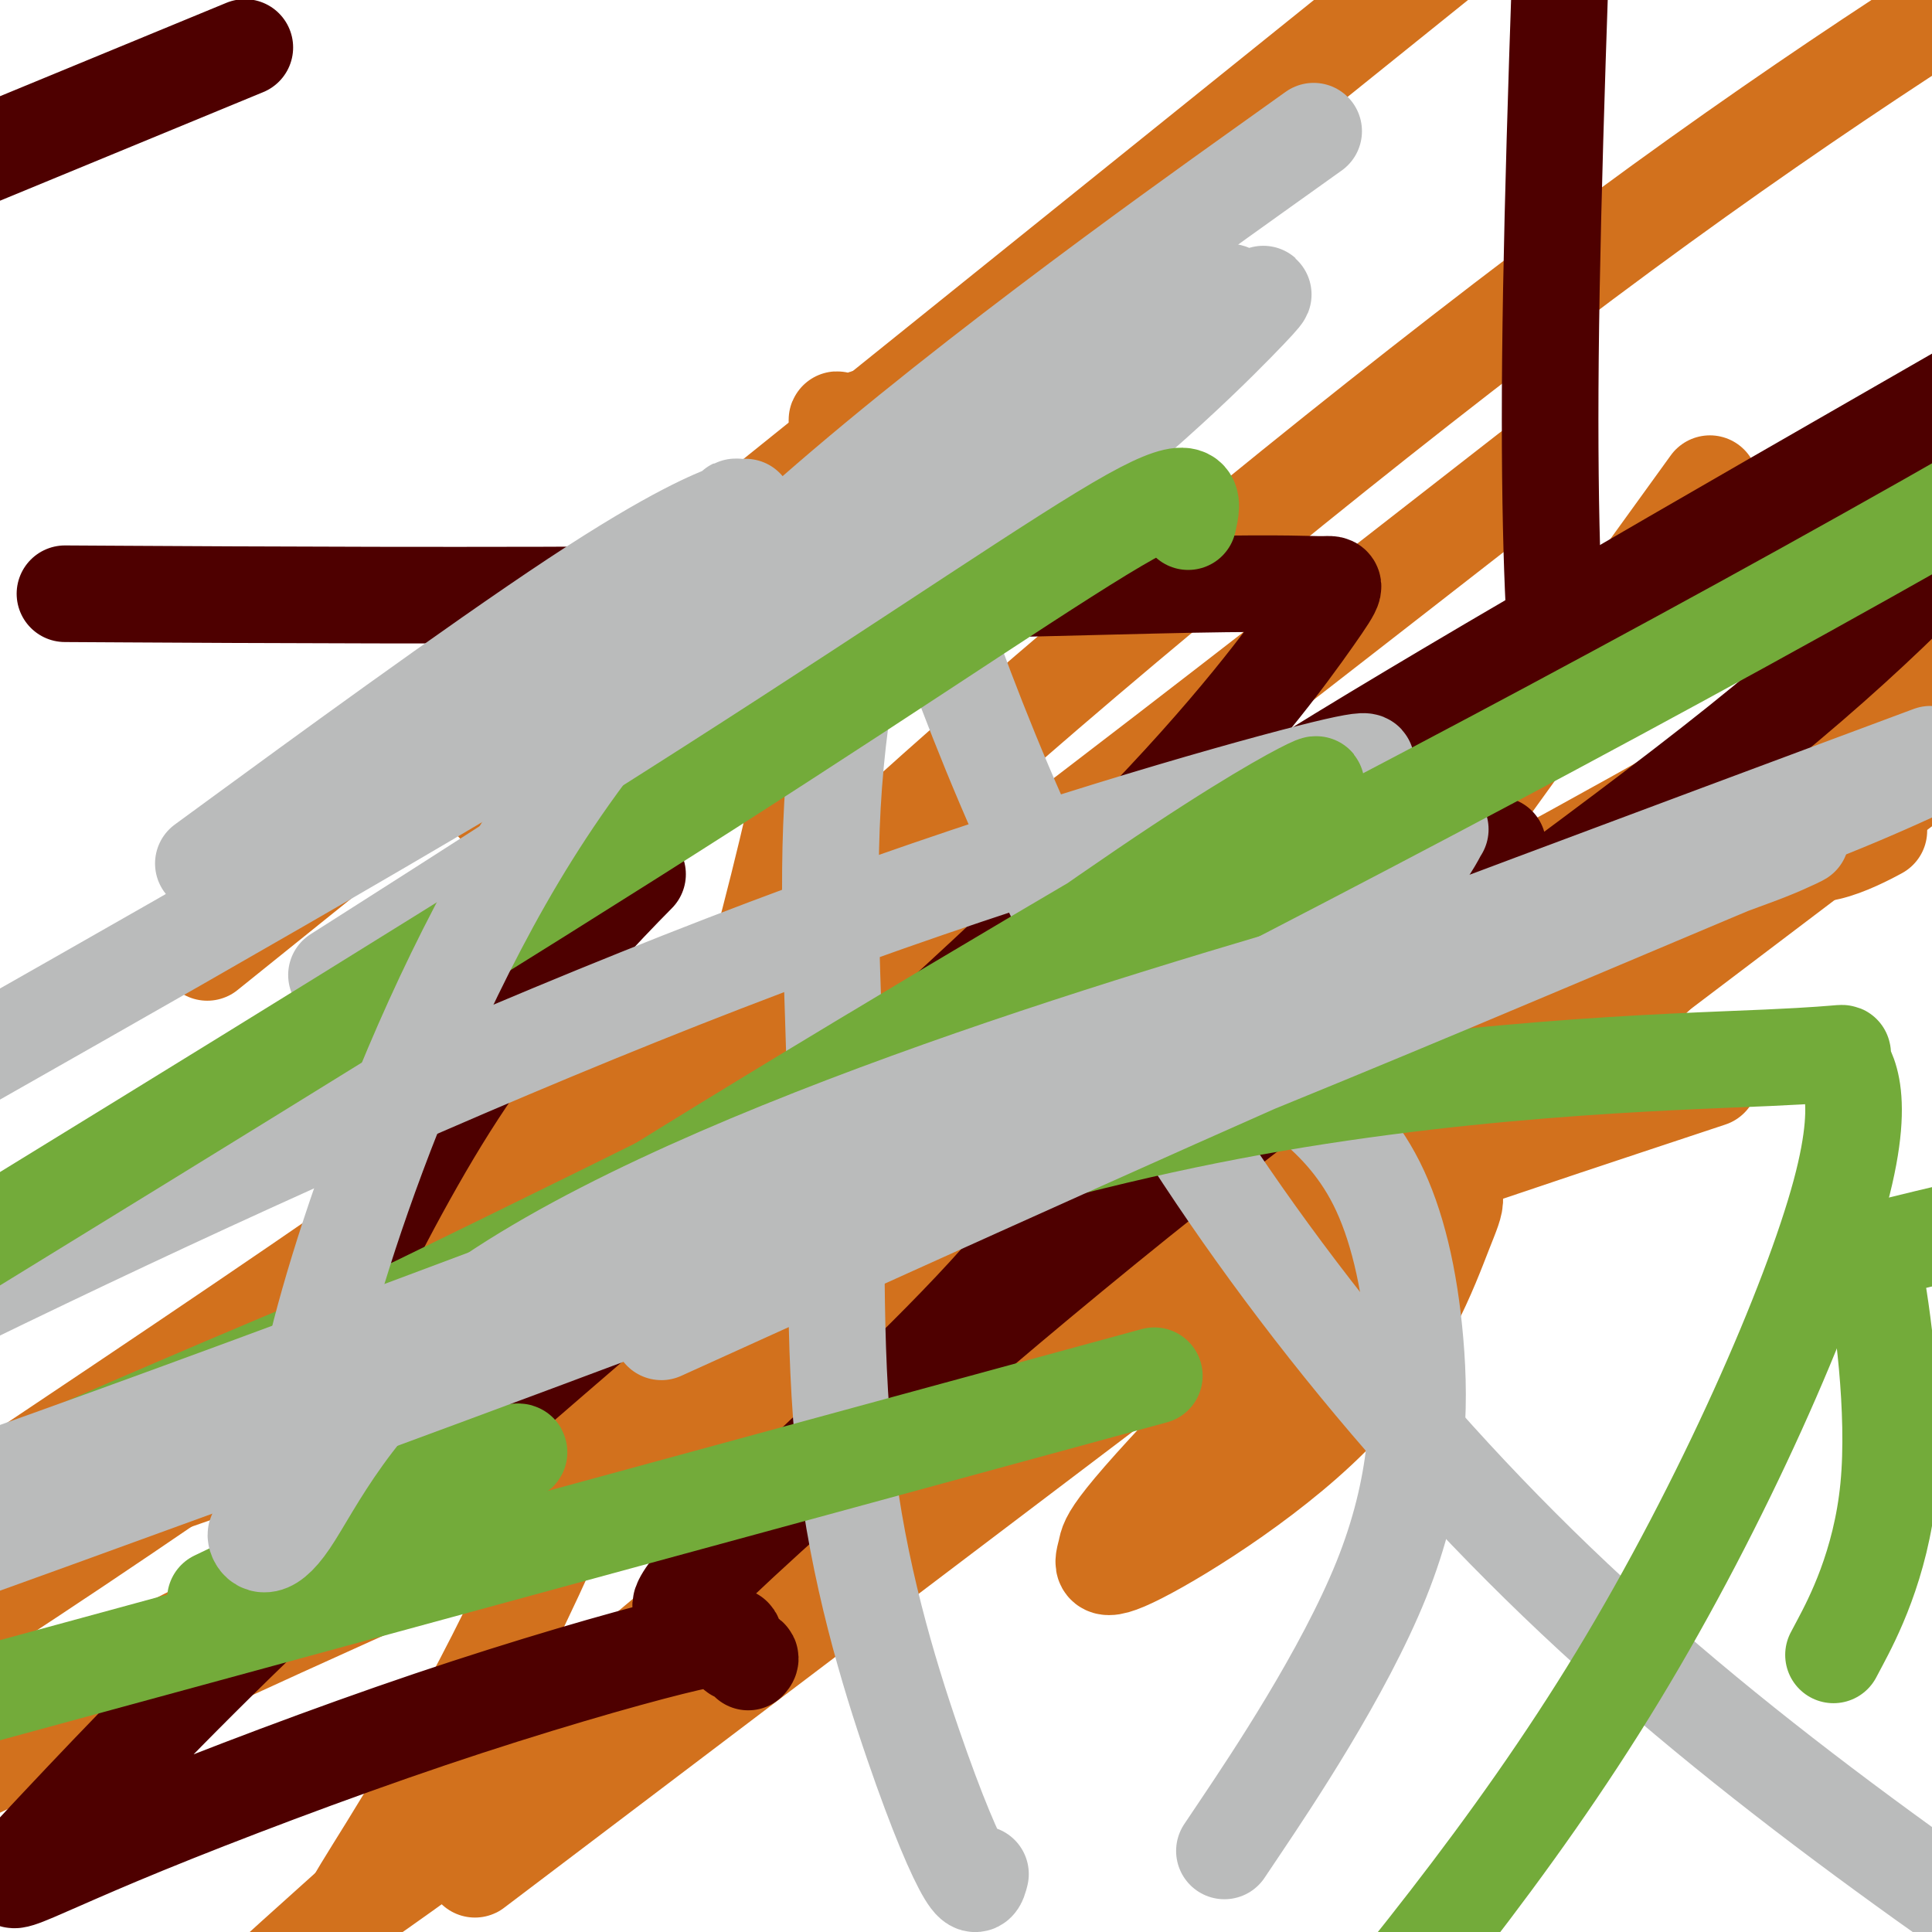
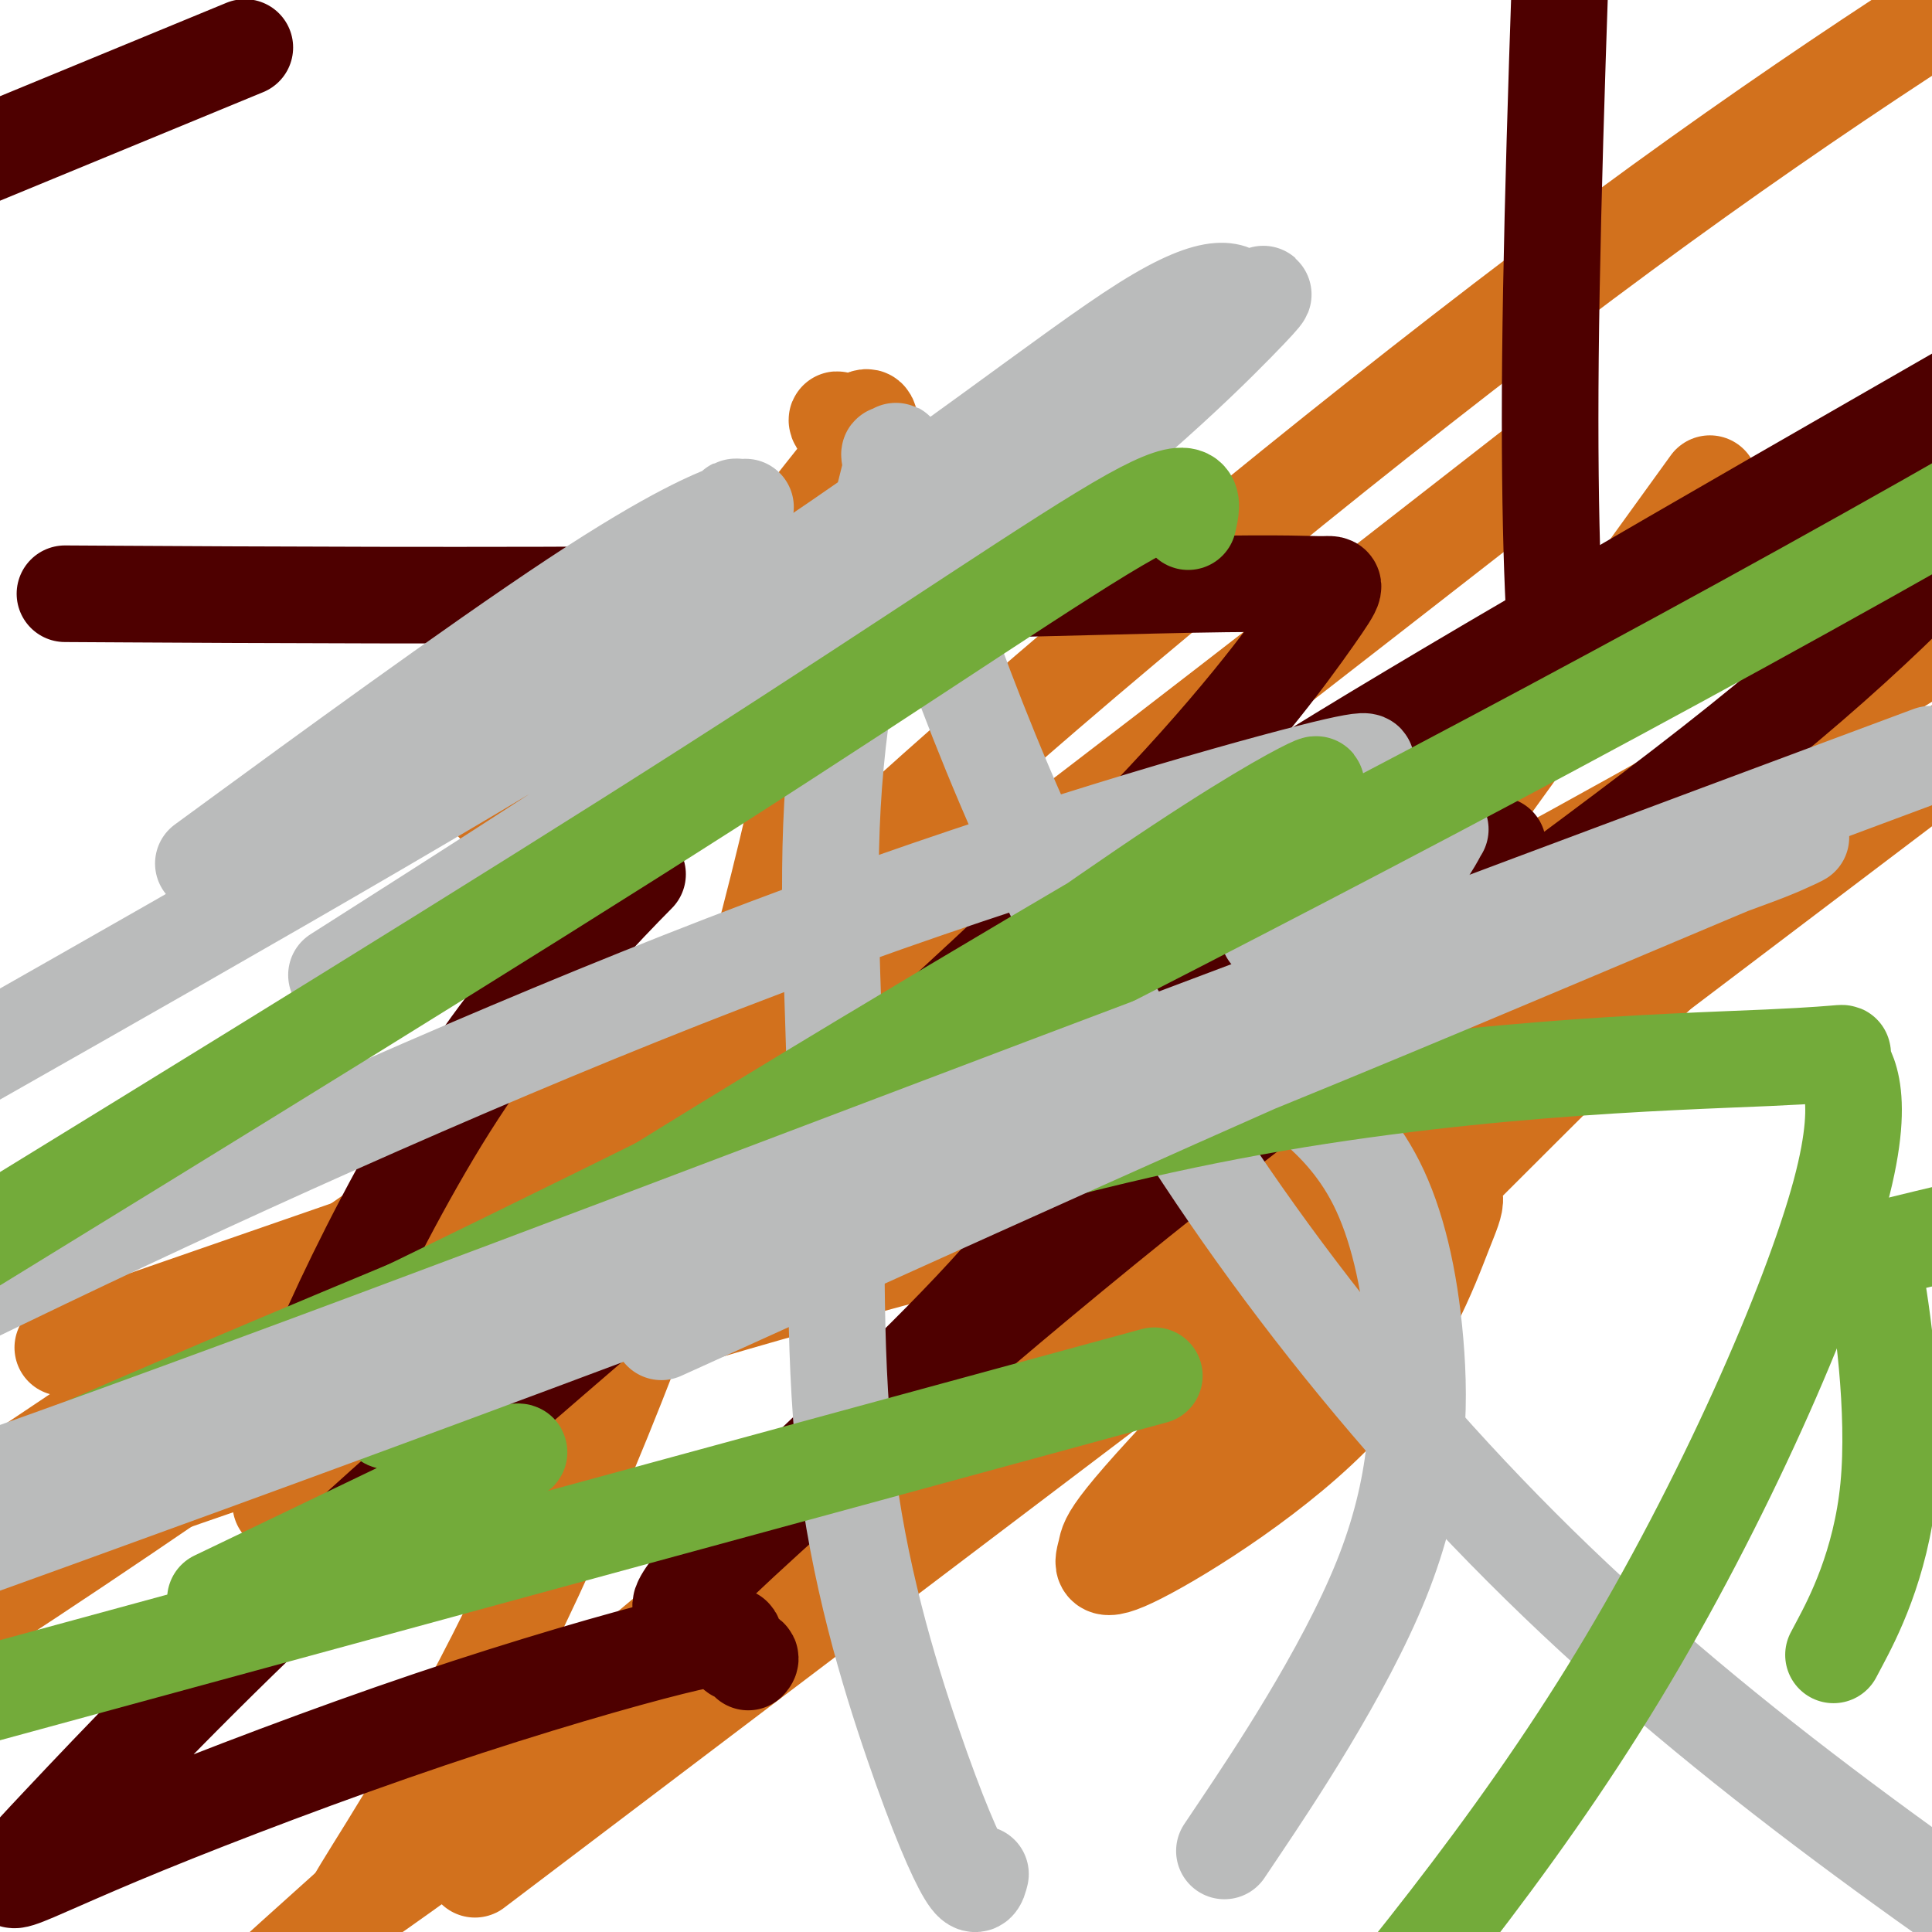
<svg xmlns="http://www.w3.org/2000/svg" viewBox="0 0 400 400" version="1.1">
  <g fill="none" stroke="#D2711D" stroke-width="20" stroke-linecap="round" stroke-linejoin="round">
-     <path d="M107,208c-0.082,4.457 -0.165,8.914 -1,15c-0.835,6.086 -2.423,13.802 -3,20c-0.577,6.198 -0.144,10.879 0,14c0.144,3.121 -0.002,4.683 0,6c0.002,1.317 0.152,2.391 0,3c-0.152,0.609 -0.605,0.755 0,1c0.605,0.245 2.267,0.590 4,1c1.733,0.410 3.537,0.886 8,1c4.463,0.114 11.584,-0.134 19,0c7.416,0.134 15.128,0.652 22,-1c6.872,-1.652 12.903,-5.472 17,-11c4.097,-5.528 6.259,-12.763 7,-19c0.741,-6.237 0.060,-11.476 0,-16c-0.060,-4.524 0.501,-8.333 -1,-11c-1.501,-2.667 -5.065,-4.194 -9,-5c-3.935,-0.806 -8.242,-0.893 -11,0c-2.758,0.893 -3.969,2.766 -7,4c-3.031,1.234 -7.883,1.830 10,1c17.883,-0.830 58.502,-3.084 103,-11c44.498,-7.916 92.875,-21.493 112,-27c19.125,-5.507 8.997,-2.943 5,-2c-3.997,0.943 -1.865,0.265 -3,1c-1.135,0.735 -5.539,2.882 -6,4c-0.461,1.118 3.021,1.207 7,0c3.979,-1.207 8.456,-3.710 9,-4c0.544,-0.290 -2.845,1.631 -49,18c-46.155,16.369 -135.078,47.184 -224,78" />
+     <path d="M107,208c-0.082,4.457 -0.165,8.914 -1,15c-0.835,6.086 -2.423,13.802 -3,20c-0.577,6.198 -0.144,10.879 0,14c0.144,3.121 -0.002,4.683 0,6c0.002,1.317 0.152,2.391 0,3c-0.152,0.609 -0.605,0.755 0,1c0.605,0.245 2.267,0.590 4,1c1.733,0.410 3.537,0.886 8,1c4.463,0.114 11.584,-0.134 19,0c7.416,0.134 15.128,0.652 22,-1c6.872,-1.652 12.903,-5.472 17,-11c4.097,-5.528 6.259,-12.763 7,-19c0.741,-6.237 0.060,-11.476 0,-16c-0.060,-4.524 0.501,-8.333 -1,-11c-1.501,-2.667 -5.065,-4.194 -9,-5c-3.935,-0.806 -8.242,-0.893 -11,0c-2.758,0.893 -3.969,2.766 -7,4c-3.031,1.234 -7.883,1.830 10,1c44.498,-7.916 92.875,-21.493 112,-27c19.125,-5.507 8.997,-2.943 5,-2c-3.997,0.943 -1.865,0.265 -3,1c-1.135,0.735 -5.539,2.882 -6,4c-0.461,1.118 3.021,1.207 7,0c3.979,-1.207 8.456,-3.710 9,-4c0.544,-0.290 -2.845,1.631 -49,18c-46.155,16.369 -135.078,47.184 -224,78" />
    <path d="M116,268c-79.833,27.000 -142.917,46.500 -206,66" />
    <path d="M212,237c-19.156,9.956 -38.311,19.911 0,0c38.311,-19.911 134.089,-69.689 184,-101c49.911,-31.311 53.956,-44.156 58,-57" />
    <path d="M369,176c11.714,-11.595 23.427,-23.190 0,0c-23.427,23.190 -81.995,81.163 -111,111c-29.005,29.837 -28.449,31.536 -29,34c-0.551,2.464 -2.211,5.692 7,1c9.211,-4.692 29.291,-17.305 42,-31c12.709,-13.695 18.046,-28.471 21,-36c2.954,-7.529 3.524,-7.812 -2,-10c-5.524,-2.188 -17.141,-6.281 -65,4c-47.859,10.281 -131.960,34.938 -208,62c-76.040,27.062 -144.020,56.531 -212,86" />
    <path d="M62,307c-3.359,3.795 -6.719,7.589 0,0c6.719,-7.589 23.516,-26.562 31,-36c7.484,-9.438 5.654,-9.341 5,-9c-0.654,0.341 -0.131,0.926 1,-1c1.131,-1.926 2.870,-6.361 18,-23c15.130,-16.639 43.650,-45.480 84,-81c40.350,-35.520 92.528,-77.720 135,-109c42.472,-31.280 75.236,-51.640 108,-72" />
    <path d="M289,119c23.911,-18.622 47.822,-37.244 0,0c-47.822,37.244 -167.378,130.356 -273,201c-105.622,70.644 -197.311,118.822 -289,167" />
    <path d="M98,237c-3.818,2.849 -7.635,5.698 0,0c7.635,-5.698 26.723,-19.944 34,-25c7.277,-5.056 2.744,-0.922 1,0c-1.744,0.922 -0.700,-1.367 -1,0c-0.300,1.367 -1.943,6.391 -50,40c-48.057,33.609 -142.529,95.805 -237,158" />
-     <path d="M68,177c-21.750,17.500 -43.500,35.000 0,0c43.500,-35.000 152.250,-122.500 261,-210" />
    <path d="M344,114c8.686,-12.019 17.371,-24.037 0,0c-17.371,24.037 -60.799,84.131 -80,111c-19.201,26.869 -14.175,20.515 -11,17c3.175,-3.515 4.501,-4.190 -1,1c-5.501,5.190 -17.827,16.243 -43,37c-25.173,20.757 -63.192,51.216 -98,81c-34.808,29.784 -66.404,58.892 -98,88" />
    <path d="M134,360c-30.917,23.417 -61.833,46.833 0,0c61.833,-46.833 216.417,-163.917 371,-281" />
-     <path d="M337,229c14.800,-4.911 29.600,-9.822 0,0c-29.600,9.822 -103.600,34.378 -179,65c-75.400,30.622 -152.200,67.311 -229,104" />
-     <path d="M58,329c-20.044,10.200 -40.089,20.400 0,0c40.089,-20.400 140.311,-71.400 225,-119c84.689,-47.600 153.844,-91.800 223,-136" />
    <path d="M317,215c19.295,-14.352 38.590,-28.704 0,0c-38.590,28.704 -135.066,100.464 -186,138c-50.934,37.536 -56.327,40.847 -58,42c-1.673,1.153 0.375,0.148 0,1c-0.375,0.852 -3.172,3.560 2,-5c5.172,-8.560 18.314,-28.387 33,-59c14.686,-30.613 30.915,-72.013 43,-112c12.085,-39.987 20.026,-78.561 23,-101c2.974,-22.439 0.980,-28.744 0,-31c-0.980,-2.256 -0.947,-0.463 0,0c0.947,0.463 2.807,-0.403 4,-1c1.193,-0.597 1.719,-0.923 2,0c0.281,0.923 0.318,3.095 0,4c-0.318,0.905 -0.993,0.541 -7,8c-6.007,7.459 -17.348,22.739 -31,36c-13.652,13.261 -29.615,24.503 -36,29c-6.385,4.497 -3.193,2.248 0,0" />
  </g>
  <g fill="none" stroke="#4E0000" stroke-width="20" stroke-linecap="round" stroke-linejoin="round">
    <path d="M132,181c-3.757,3.816 -7.513,7.631 -14,15c-6.487,7.369 -15.704,18.291 -25,33c-9.296,14.709 -18.670,33.207 -24,45c-5.330,11.793 -6.614,16.883 -7,19c-0.386,2.117 0.128,1.262 0,1c-0.128,-0.262 -0.899,0.070 0,0c0.899,-0.070 3.466,-0.541 6,-2c2.534,-1.459 5.035,-3.906 7,-7c1.965,-3.094 3.394,-6.835 27,-20c23.606,-13.165 69.387,-35.755 110,-53c40.613,-17.245 76.057,-29.144 90,-34c13.943,-4.856 6.387,-2.670 3,-2c-3.387,0.670 -2.603,-0.178 -4,1c-1.397,1.178 -4.976,4.381 -17,13c-12.024,8.619 -32.494,22.656 -44,31c-11.506,8.344 -14.049,10.997 -15,12c-0.951,1.003 -0.311,0.357 1,0c1.311,-0.357 3.293,-0.424 4,0c0.707,0.424 0.138,1.338 1,0c0.862,-1.338 3.153,-4.929 0,0c-3.153,4.929 -11.750,18.377 -27,35c-15.250,16.623 -37.152,36.422 -49,48c-11.848,11.578 -13.643,14.935 -14,16c-0.357,1.065 0.722,-0.162 1,-1c0.278,-0.838 -0.245,-1.286 17,-17c17.245,-15.714 52.258,-46.692 91,-77c38.742,-30.308 81.212,-59.945 110,-83c28.788,-23.055 43.894,-39.527 59,-56" />
    <path d="M337,135c9.294,-4.725 18.589,-9.450 0,0c-18.589,9.450 -65.061,33.074 -88,45c-22.939,11.926 -22.344,12.156 -21,12c1.344,-0.156 3.439,-0.696 5,-3c1.561,-2.304 2.589,-6.373 32,-25c29.411,-18.627 87.206,-51.814 145,-85" />
    <path d="M397,90c5.456,-3.505 10.912,-7.010 0,0c-10.912,7.010 -38.192,24.533 -51,33c-12.808,8.467 -11.142,7.876 -11,9c0.142,1.124 -1.238,3.963 -2,5c-0.762,1.037 -0.904,0.272 -2,1c-1.096,0.728 -3.144,2.949 -4,3c-0.856,0.051 -0.518,-2.069 -1,0c-0.482,2.069 -1.784,8.326 -3,0c-1.216,-8.326 -2.348,-31.236 -2,-67c0.348,-35.764 2.174,-84.382 4,-133" />
    <path d="M43,13c6.667,-2.750 13.333,-5.500 0,0c-13.333,5.500 -46.667,19.250 -80,33" />
    <path d="M26,123c-10.880,-0.062 -21.761,-0.125 0,0c21.761,0.125 76.162,0.436 121,0c44.838,-0.436 80.111,-1.621 100,-2c19.889,-0.379 24.393,0.049 27,0c2.607,-0.049 3.318,-0.573 -2,7c-5.318,7.573 -16.664,23.244 -39,46c-22.336,22.756 -55.661,52.596 -86,79c-30.339,26.404 -57.693,49.372 -81,71c-23.307,21.628 -42.566,41.917 -53,53c-10.434,11.083 -12.042,12.959 -9,12c3.042,-0.959 10.733,-4.754 26,-11c15.267,-6.246 38.109,-14.944 59,-22c20.891,-7.056 39.829,-12.468 50,-15c10.171,-2.532 11.574,-2.182 12,-2c0.426,0.182 -0.124,0.196 0,0c0.124,-0.196 0.923,-0.602 1,0c0.077,0.602 -0.567,2.213 0,3c0.567,0.787 2.345,0.750 3,1c0.655,0.250 0.187,0.786 0,1c-0.187,0.214 -0.094,0.107 0,0" />
  </g>
  <g fill="none" stroke="#BABBBB" stroke-width="20" stroke-linecap="round" stroke-linejoin="round">
    <path d="M203,388c-0.437,1.751 -0.874,3.501 -3,0c-2.126,-3.501 -5.940,-12.254 -11,-27c-5.060,-14.746 -11.364,-35.484 -14,-59c-2.636,-23.516 -1.603,-49.811 -2,-74c-0.397,-24.189 -2.224,-46.271 0,-70c2.224,-23.729 8.500,-49.104 11,-59c2.500,-9.896 1.226,-4.314 1,-2c-0.226,2.314 0.597,1.360 0,-1c-0.597,-2.360 -2.614,-6.128 3,12c5.614,18.128 18.858,58.150 42,100c23.142,41.850 56.184,85.529 96,123c39.816,37.471 86.408,68.736 133,100" />
    <path d="M257,378c-3.032,4.523 -6.065,9.047 0,0c6.065,-9.047 21.226,-31.664 29,-51c7.774,-19.336 8.159,-35.390 7,-49c-1.159,-13.610 -3.864,-24.776 -8,-33c-4.136,-8.224 -9.705,-13.507 -14,-17c-4.295,-3.493 -7.318,-5.196 -9,-6c-1.682,-0.804 -2.023,-0.708 -2,-1c0.023,-0.292 0.409,-0.971 0,-1c-0.409,-0.029 -1.614,0.590 4,-6c5.614,-6.590 18.045,-20.391 25,-29c6.955,-8.609 8.433,-12.025 9,-13c0.567,-0.975 0.221,0.491 -5,4c-5.221,3.509 -15.318,9.060 -21,12c-5.682,2.940 -6.948,3.268 -8,4c-1.052,0.732 -1.890,1.869 -1,1c0.890,-0.869 3.508,-3.742 6,-8c2.492,-4.258 4.857,-9.901 7,-14c2.143,-4.099 4.064,-6.655 4,-8c-0.064,-1.345 -2.114,-1.479 0,-3c2.114,-1.521 8.391,-4.428 -9,0c-17.391,4.428 -58.452,16.192 -104,33c-45.548,16.808 -95.585,38.659 -141,60c-45.415,21.341 -86.207,42.170 -127,63" />
    <path d="M82,194c-10.695,6.816 -21.389,13.632 0,0c21.389,-13.632 74.863,-47.714 111,-74c36.137,-26.286 54.938,-44.778 63,-53c8.062,-8.222 5.384,-6.176 4,-5c-1.384,1.176 -1.474,1.480 -3,0c-1.526,-1.480 -4.488,-4.745 -20,5c-15.512,9.745 -43.575,32.498 -86,60c-42.425,27.502 -99.213,59.751 -156,92" />
    <path d="M50,173c-6.847,5.011 -13.694,10.022 0,0c13.694,-10.022 47.929,-35.078 69,-49c21.071,-13.922 28.978,-16.711 32,-18c3.022,-1.289 1.160,-1.078 1,-1c-0.160,0.078 1.383,0.022 2,0c0.617,-0.022 0.309,-0.011 0,0" />
  </g>
  <g fill="none" stroke="#73AB3A" stroke-width="20" stroke-linecap="round" stroke-linejoin="round">
    <path d="M246,108c1.022,-4.422 2.044,-8.844 -12,-1c-14.044,7.844 -43.156,27.956 -87,56c-43.844,28.044 -102.422,64.022 -161,100" />
    <path d="M51,328c-5.550,2.663 -11.101,5.325 0,0c11.101,-5.325 38.853,-18.638 50,-24c11.147,-5.362 5.688,-2.775 0,-3c-5.688,-0.225 -11.604,-3.264 -15,-5c-3.396,-1.736 -4.271,-2.169 -5,-2c-0.729,0.169 -1.311,0.940 0,-2c1.311,-2.940 4.513,-9.589 14,-18c9.487,-8.411 25.257,-18.582 47,-32c21.743,-13.418 49.460,-30.083 73,-44c23.540,-13.917 42.903,-25.087 51,-30c8.097,-4.913 4.926,-3.571 5,-4c0.074,-0.429 3.391,-2.630 0,-1c-3.391,1.630 -13.490,7.091 -34,21c-20.510,13.909 -51.432,36.265 -69,49c-17.568,12.735 -21.782,15.848 -24,17c-2.218,1.152 -2.440,0.342 0,1c2.440,0.658 7.542,2.784 15,0c7.458,-2.784 17.274,-10.480 23,-15c5.726,-4.520 7.363,-5.866 9,-7c1.637,-1.134 3.274,-2.057 0,-1c-3.274,1.057 -11.458,4.092 -36,14c-24.542,9.908 -65.440,26.688 -97,40c-31.560,13.312 -53.780,23.156 -76,33" />
    <path d="M1,311c-7.575,2.692 -15.150,5.384 0,0c15.150,-5.384 53.026,-18.843 99,-35c45.974,-16.157 100.045,-35.013 150,-45c49.955,-9.987 95.795,-11.104 116,-12c20.205,-0.896 14.777,-1.570 15,0c0.223,1.570 6.099,5.384 0,28c-6.099,22.616 -24.171,64.033 -46,100c-21.829,35.967 -47.414,66.483 -73,97" />
    <path d="M381,340c-1.206,2.279 -2.413,4.559 0,0c2.413,-4.559 8.445,-15.956 10,-32c1.555,-16.044 -1.367,-36.733 -3,-45c-1.633,-8.267 -1.978,-4.110 -5,-2c-3.022,2.110 -8.721,2.174 -2,0c6.721,-2.174 25.860,-6.587 45,-11" />
    <path d="M209,293c26.000,-7.083 52.000,-14.167 0,0c-52.000,14.167 -182.000,49.583 -312,85" />
    <path d="M41,292c-32.067,15.489 -64.133,30.978 0,0c64.133,-30.978 224.467,-108.422 358,-184c133.533,-75.578 240.267,-149.289 347,-223" />
  </g>
  <g fill="none" stroke="#BABBBB" stroke-width="20" stroke-linecap="round" stroke-linejoin="round">
-     <path d="M261,35c9.518,-6.797 19.037,-13.594 0,0c-19.037,13.594 -66.628,47.579 -99,77c-32.372,29.421 -49.525,54.278 -63,80c-13.475,25.722 -23.272,52.309 -29,71c-5.728,18.691 -7.387,29.486 -8,35c-0.613,5.514 -0.178,5.747 0,6c0.178,0.253 0.101,0.526 -1,3c-1.101,2.474 -3.225,7.150 -5,9c-1.775,1.850 -3.201,0.873 -3,2c0.201,1.127 2.030,4.357 7,-3c4.970,-7.357 13.080,-25.303 35,-42c21.920,-16.697 57.649,-32.146 93,-45c35.351,-12.854 70.325,-23.115 101,-32c30.675,-8.885 57.050,-16.396 78,-24c20.950,-7.604 36.475,-15.302 52,-23" />
    <path d="M384,162c13.583,-5.060 27.167,-10.119 0,0c-27.167,10.119 -95.083,35.417 -168,63c-72.917,27.583 -150.833,57.452 -217,81c-66.167,23.548 -120.583,40.774 -175,58" />
    <path d="M154,268c-14.802,6.710 -29.603,13.420 0,0c29.603,-13.420 103.611,-46.970 148,-66c44.389,-19.030 59.159,-23.540 65,-26c5.841,-2.460 2.755,-2.871 2,-3c-0.755,-0.129 0.823,0.023 0,1c-0.823,0.977 -4.047,2.780 -2,2c2.047,-0.780 9.363,-4.143 4,-2c-5.363,2.143 -23.407,9.791 -50,21c-26.593,11.209 -61.737,25.979 -105,43c-43.263,17.021 -94.647,36.292 -140,53c-45.353,16.708 -84.677,30.854 -124,45" />
  </g>
</svg>